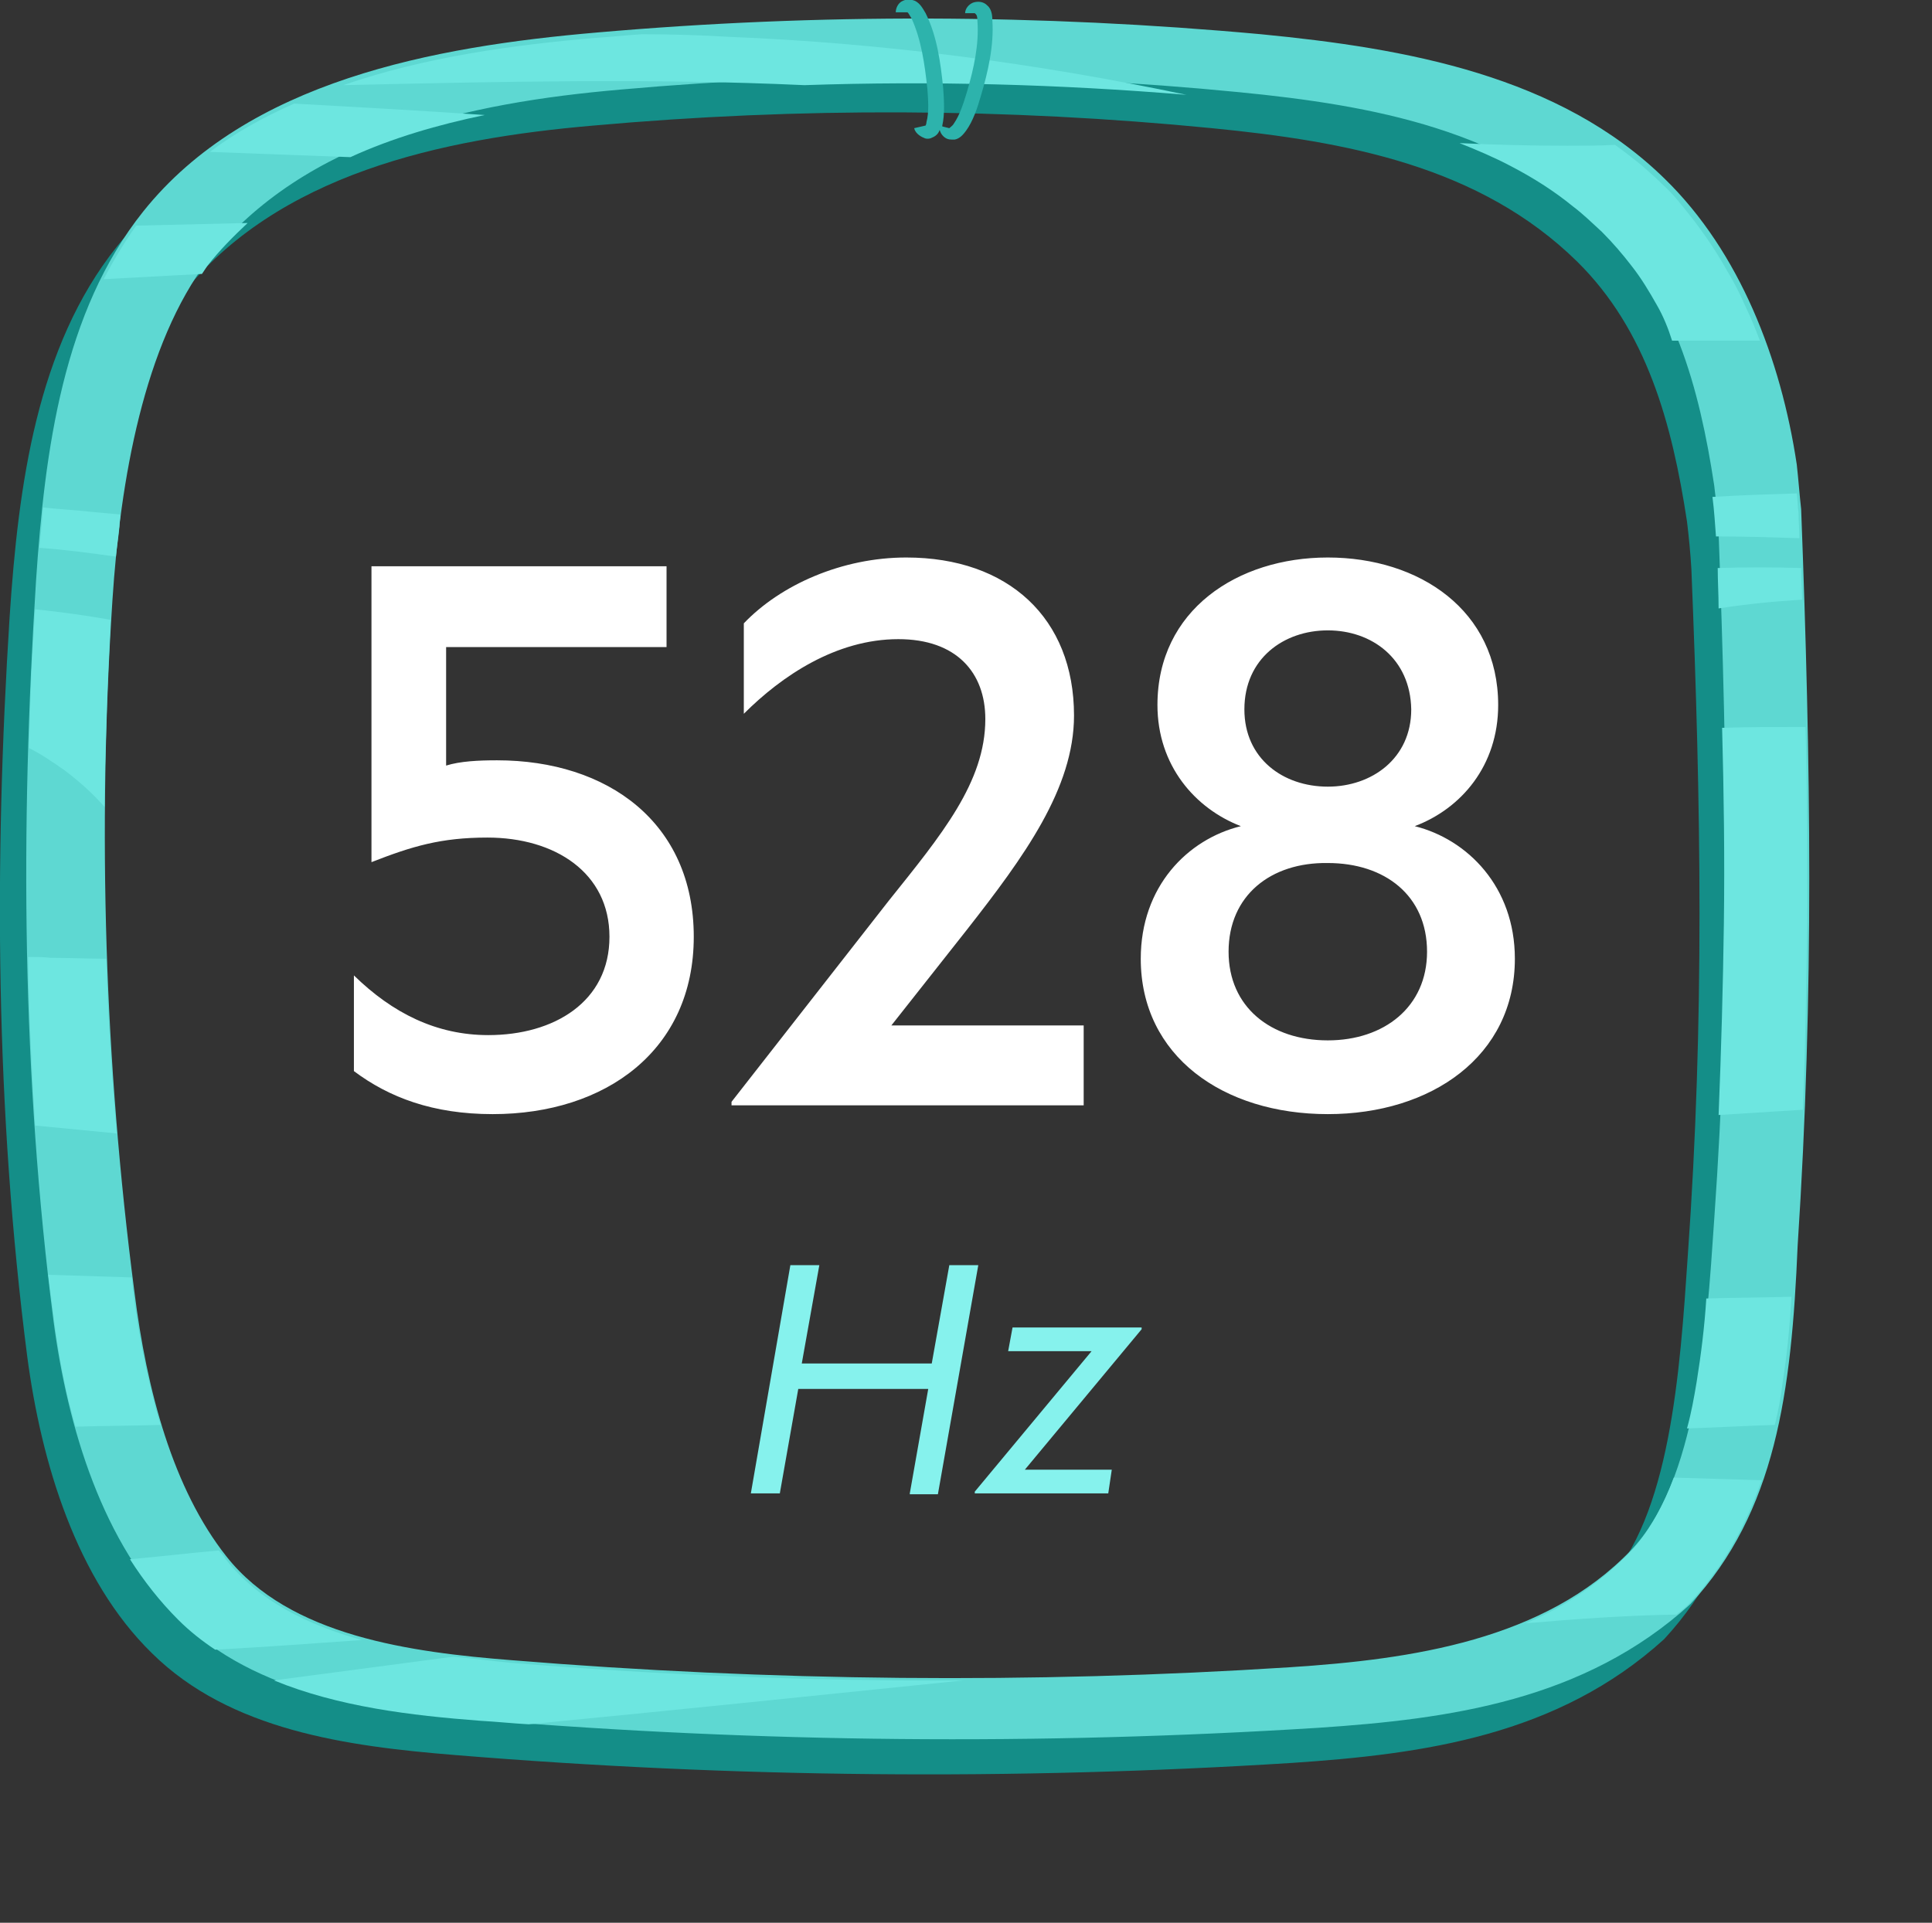
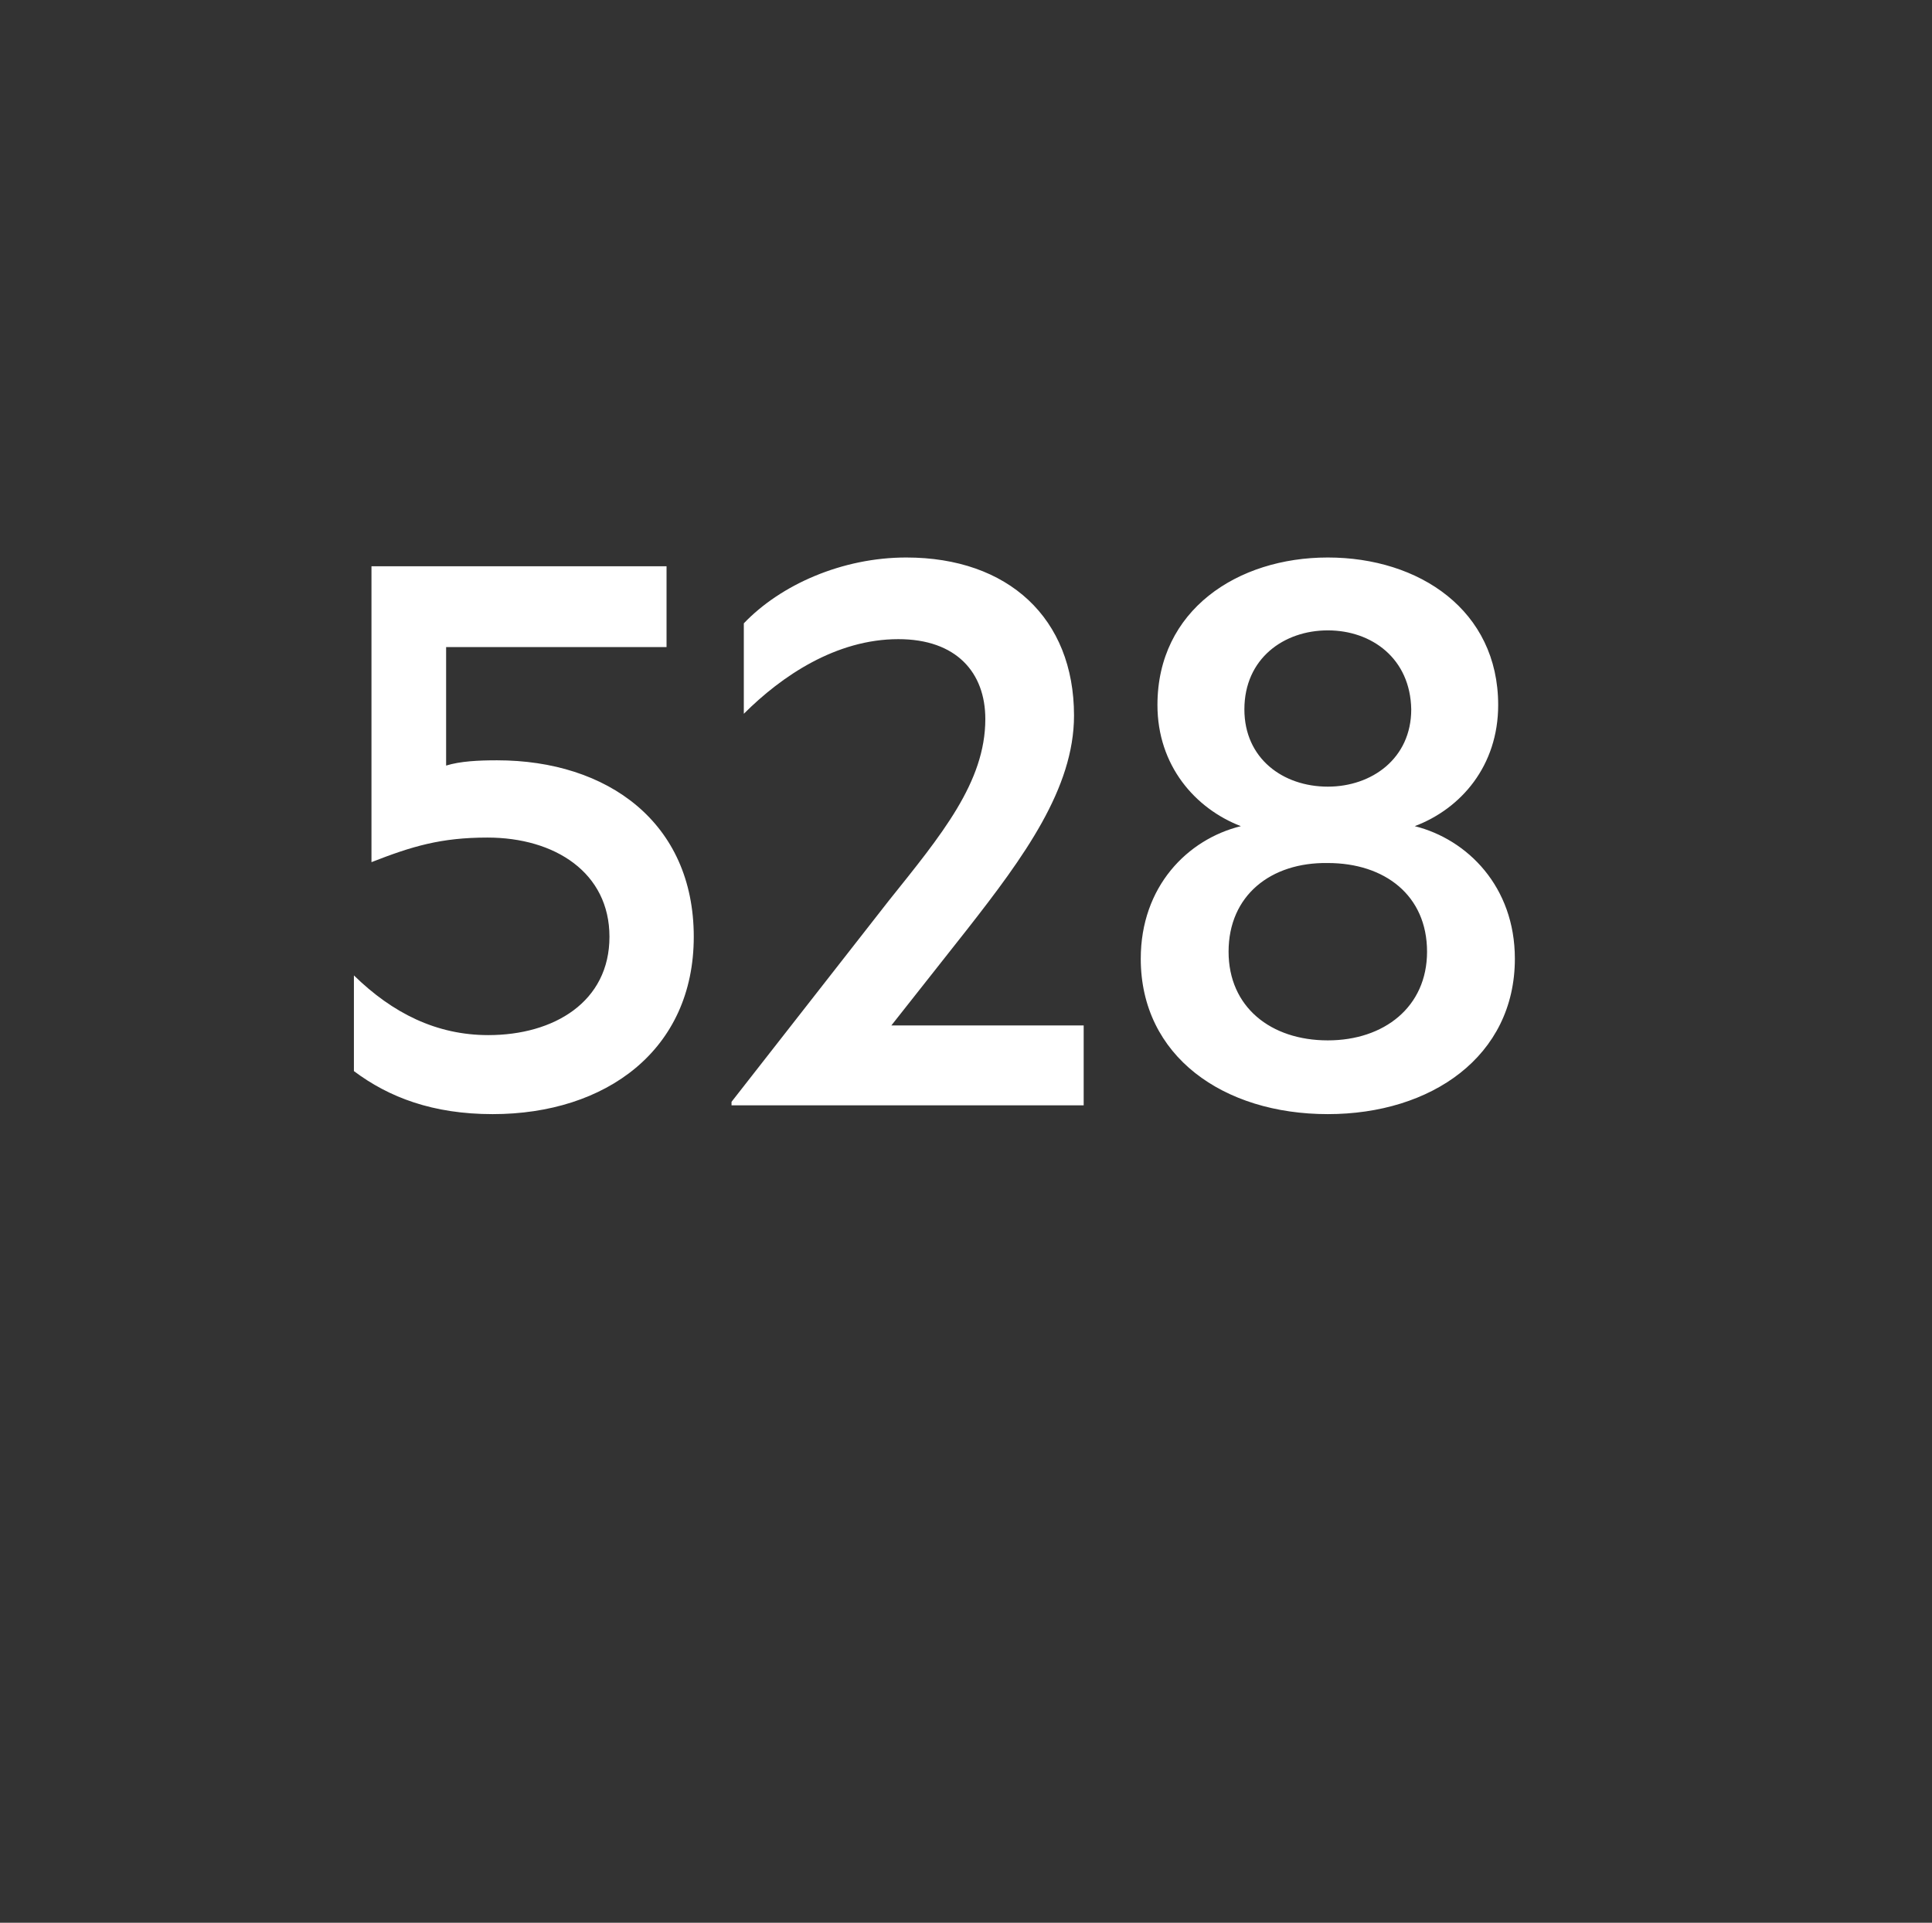
<svg xmlns="http://www.w3.org/2000/svg" version="1.1" id="Layer_1" x="0px" y="0px" viewBox="0 0 220 219" enable-background="new 0 0 220 219" xml:space="preserve">
  <rect x="0" y="0" width="220" height="219" fill="#333333" stroke="none" />
  <g id="solphegio">
    <g id="_normal">
-       <path id="Shape-15-copy_1_" fill="#148E88" d="M202.1,62L202.1,62c-0.2-1.8-0.3-3.3-0.5-5.1c-1.8-12-6.5-24.2-15-32.5    C174.7,12.7,157.2,9.6,140.7,8C115.5,5.6,90.2,5.5,65,7.7c-18.6,1.6-39.8,5.5-51.7,20.4C4.2,39.5,2.1,55.2,1.1,70.2    c-1.8,28.2-1.6,56.3,2,84.3c1.6,12.1,5.6,25.4,14.2,33.8c8.9,8.8,22.2,10.6,34.5,11.6c31.7,2.6,63.5,2.9,95.3,0.9    c15-1,30.3-3.1,42.4-14.1c9.7-10.5,11.5-24.1,12.2-40.8C203.6,116.9,203.2,91.1,202.1,62z M192.2,142.9c-0.9,13.4-2,29.9-9.5,37.7    c-9.8,10.2-24.9,12.4-38.8,13.3c-29.5,1.9-59.2,1.6-88.6-0.8c-11.4-0.9-25.3-2.7-32.5-11.8c-6.1-7.7-9.1-18.9-10.5-30.2    c-3.5-26-4.3-52.4-2.6-78.6c0.9-13.8,3.6-29.2,10.9-38.8c11-13.9,29.6-17.9,47-19.4c23.4-2.1,47-2,70.4,0.3    c15.3,1.5,30.5,4.3,41.6,15.2c7.9,7.8,10.8,18.4,12.5,29.6c0.2,1.6,0.4,3.7,0.5,5.4l0,0C193.7,91.9,194.1,116.1,192.2,142.9z" />
-       <path id="Shape-15_1_" fill="#5ED8D2" d="M205.1,58L205.1,58c-0.2-1.8-0.3-3.3-0.5-5.1c-1.8-12-6.5-24.2-15-32.5    c-12-11.8-29.5-14.9-46-16.5C118.5,1.6,93.2,1.5,68,3.7C49.4,5.3,28.2,9.2,16.3,24.1C7.2,35.5,5.1,51.2,4.1,66.2    c-1.8,28.2-1.6,56.3,2,84.3c1.6,12.1,5.6,25.4,14.2,33.8c8.9,8.8,22.2,10.6,34.5,11.6c31.7,2.6,63.5,2.9,95.3,0.9    c15-1,30.3-3.1,42.4-14.1c9.7-10.5,11.5-24.1,12.2-40.8C206.6,112.9,206.2,87.1,205.1,58z M195.2,138.9c-0.9,13.4-2,29.9-9.5,37.7    c-9.8,10.2-24.9,12.4-38.8,13.3c-29.5,1.9-59.2,1.6-88.6-0.8c-11.4-0.9-25.3-2.7-32.5-11.8c-6.1-7.7-9.1-18.9-10.5-30.2    c-3.4-26.1-4.2-52.5-2.5-78.7c0.9-13.8,3.6-29.2,10.9-38.8c11-13.9,29.6-17.9,47-19.4c23.4-2.1,47-2,70.4,0.3    c15.3,1.5,30.5,4.3,41.6,15.2c7.9,7.8,10.8,18.4,12.5,29.6c0.2,1.6,0.4,3.7,0.5,5.4l0,0C196.7,87.9,197.1,112.1,195.2,138.9z" />
-       <path id="Shape-16_1_" fill="#6DE6E0" d="M205.3,126.4c-3.2,0.2-6.4,0.4-9.6,0.6c0.3-7.4,0.5-14.6,0.6-21.8    c0.1-7.4,0-14.8-0.2-22.3c3.2-0.1,6.3-0.1,9.5-0.1c0.2,7.3,0.2,14.5,0.2,21.7C205.7,111.7,205.6,118.9,205.3,126.4z M195.6,64.7    c3.2-0.1,6.3-0.1,9.5,0c0,1.2,0.1,2.4,0.1,3.6c-3.2,0.2-6.3,0.5-9.5,1C195.7,67.7,195.6,66.2,195.6,64.7z M195,56.6    c3.2-0.2,6.4-0.3,9.6-0.4c0.1,0.7,0.1,1.5,0.2,2.2l0,0c0,1,0.1,1.9,0.1,2.9c-3.2-0.1-6.3-0.2-9.5-0.2    C195.3,59.8,195.2,58.1,195,56.6z M188.7,34.8c-0.9-1.6-1.8-3.1-2.9-4.5c-1-1.3-2.1-2.6-3.4-3.9c-1.1-1-2.1-2-3.3-2.9    c-2.2-1.8-4.6-3.3-7.1-4.6c-1.9-1-3.8-1.8-5.8-2.6c4.1,0.2,8.2,0.3,12.3,0.3c1.8,0,3.6,0,5.4-0.1c1,0.7,2,1.5,3,2.3    c0.8,0.7,1.6,1.4,2.3,2.1c0.9,0.8,1.7,1.7,2.4,2.6c1.9,2.3,3.6,4.7,5.1,7.4c0.8,1.3,1.5,2.7,2.1,4.1c0.6,1.2,1.1,2.5,1.6,3.8    c-3.3,0-6.6,0-10,0C190,37.5,189.4,36,188.7,34.8z M91.6,9.7c-17.4-0.8-34.9-0.4-52.5,0C48.3,6.5,58.5,5.1,68,4.3    c1.7-0.1,3.4-0.3,5.1-0.4c3.3,0,6.7,0.1,10,0.3c17.5,0.7,34.9,3,52,6.6C120.6,9.6,106.1,9.2,91.6,9.7z M39.9,17.9    c-5.3-0.2-10.7-0.4-16-0.6c2.9-2.2,6.2-4,9.6-5.5c7.2,0.4,14.5,0.8,21.7,1.3C49.9,14.2,44.7,15.7,39.9,17.9z M23.6,30.3    c-0.2,0.3-0.4,0.6-0.6,0.9c-3.7,0.2-7.5,0.4-11.2,0.6c1.1-2.1,2.3-4.1,3.7-6.1c4.2-0.1,8.5-0.2,12.7-0.3    C26.6,26.9,25,28.5,23.6,30.3z M13.6,60c-0.1,1.1-0.3,2.3-0.4,3.4c-2.9-0.4-5.8-0.8-8.7-1c0.1-1.1,0.2-2.1,0.3-3.2    c0-0.5,0.1-0.9,0.1-1.4c1.8,0.2,3.7,0.3,5.5,0.5c1.1,0.1,2.2,0.2,3.3,0.3C13.7,59.1,13.6,59.5,13.6,60z M12.1,82.9    c-0.1,3-0.2,6-0.2,9c-1.4-1.6-3-3-4.6-4.2c-1.3-0.9-2.6-1.8-4-2.5c0.1-2.2,0.1-4.4,0.2-6.6c0.1-3,0.3-6.1,0.5-9.2    c2.9,0.3,5.8,0.7,8.6,1.2C12.4,74.8,12.2,78.9,12.1,82.9z M12.1,109.2c0.2,6.6,0.6,13.3,1.2,19.9c-3.1-0.3-6.2-0.6-9.3-0.9    c-0.4-6.4-0.7-12.8-0.8-19.2c0.9,0,1.8,0,2.6,0.1C7.9,109.1,10,109.2,12.1,109.2z M15.2,147.4c0.5,4.1,1.3,8.2,2.3,12.1    c0.2,0.9,0.5,1.9,0.8,2.8c-3.2,0.1-6.5,0.1-9.7,0.2c-0.3-1-0.5-2-0.8-3c-0.7-3-1.2-5.9-1.6-8.8c-0.2-1.8-0.5-3.7-0.7-5.5    c3.2,0.1,6.3,0.2,9.5,0.3C15.1,146.2,15.1,146.8,15.2,147.4z M25.7,177.6c3.8,4.8,9.4,7.5,15.5,9.2c-5.6,0.4-11.1,0.8-16.7,1.1    c-1.5-1-2.9-2.1-4.2-3.4c-2.1-2.1-3.9-4.4-5.5-6.9c3.4-0.3,6.7-0.7,10.1-1C25.2,176.9,25.5,177.2,25.7,177.6z M58.2,189.4    c17.1,1.4,34.3,2.1,51.5,2c-16.5,1.7-33,3.4-49.5,5c-1.8-0.1-3.7-0.3-5.5-0.4c-7.9-0.6-16.2-1.6-23.5-4.6    c6.8-0.9,13.6-1.8,20.4-2.7C53.9,188.9,56.1,189.2,58.2,189.4z M185.5,176.9c0.2-0.2,0.3-0.3,0.5-0.5c1.9-2.2,3.4-4.9,4.6-8.1    c3.3,0.1,6.6,0.2,10,0.3c-1.2,3.4-2.7,6.6-4.7,9.6c-1.1,1.6-2.2,3-3.6,4.5c-0.4,0.4-0.9,0.8-1.4,1.2c-5.7,0.1-11.5,0.5-17.2,1    c4.1-1.7,7.8-4.1,11-7.2C185,177.4,185.3,177.2,185.5,176.9z M193.2,157.4c0.5-3.1,0.9-6.3,1.1-9.5c3.2-0.1,6.5-0.1,9.7-0.2    c-0.2,3.4-0.5,6.6-1,9.7c-0.2,1.7-0.5,3.3-0.9,4.9c-3.3,0.1-6.7,0.3-10,0.4C192.6,160.9,192.9,159.2,193.2,157.4z" />
-       <path id="rope" fill="#2DB3AC" d="M111.7,10.9c-0.4,1.4-0.9,2.9-1.7,4c-0.3,0.4-0.7,0.9-1.3,1c-0.1,0-0.2,0-0.3,0    c-0.4,0-0.7-0.1-1-0.4c-0.2-0.2-0.3-0.4-0.4-0.7c-0.1,0.3-0.3,0.6-0.7,0.8c-0.2,0.1-0.4,0.2-0.6,0.2s-0.3,0-0.5-0.1    c-0.5-0.2-1-0.6-1.1-1.1l1.3-0.3c0,0,0.1-0.2,0.1-0.4c0.3-1.1,0.2-2.5,0.1-3.8c-0.3-2.8-0.7-5.6-1.8-8c-0.3-0.5-0.4-0.7-0.5-0.7    H102c0-0.5,0.3-1.1,0.8-1.3c0.4-0.2,0.9-0.2,1.4,0c0.6,0.3,0.9,0.9,1.2,1.4c1.3,2.6,1.7,5.6,2,8.5c0.1,1.4,0.2,3-0.1,4.3    c0,0,0,0,0,0.1l0.8,0.2c0.1-0.1,0.4-0.3,0.5-0.5c0.7-1,1.1-2.3,1.5-3.6c0.8-2.7,1.4-5.5,1.2-8.1c0-0.6-0.1-0.7-0.2-0.8L111,1.5    h-1.1c0-0.5,0.4-1,0.9-1.2c0.6-0.2,1.2-0.1,1.6,0.3c0.5,0.4,0.6,1.1,0.6,1.7C113.2,5.2,112.5,8.2,111.7,10.9z" />
-       <path id="hz_1_" fill="#86F2ED" d="M116.7,167.4h9.9l-0.4,2.7H111v-0.2l13.3-16h-9.5l0.5-2.7H130v0.2L116.7,167.4z M103.6,170.1    l2.1-11.9H90.9l-2.1,11.9h-3.3l4.5-26h3.3l-2,11.2h14.8l2-11.2h3.3l-4.6,26.1h-3.2V170.1z" />
-     </g>
+       </g>
    <path id="_x35_28hz" fill="#FFFFFF" d="M161.1,94.1c6,1.5,11.4,6.9,11.4,15.1c0,11.1-9.5,17.7-21.3,17.7   c-11.9,0-21.3-6.6-21.3-17.7c0-8.2,5.3-13.6,11.4-15.1c-5.2-2-9.5-6.9-9.5-13.8c0-10.8,9.1-16.8,19.4-16.8c10.4,0,19.4,6,19.4,16.8   C170.6,87.2,166.4,92.1,161.1,94.1z M139.9,108.4c0,6.3,4.8,10.1,11.3,10.1c6.4,0,11.3-3.8,11.3-10.1c0-6.4-4.8-10.1-11.3-10.1   C144.7,98.2,139.9,102,139.9,108.4z M151.2,71.8c-5,0-9.5,3.2-9.5,9c0,5.6,4.4,8.8,9.5,8.8c5,0,9.5-3.2,9.5-8.8   C160.6,75,156.2,71.8,151.2,71.8z M83.3,125.5l17.9-22.9c6-7.5,11-13.5,11-20.7c0-5.3-3.3-9.1-9.9-9.1c-7.1,0-13.3,4.2-17.6,8.5V71   c4.2-4.4,11.2-7.5,18.5-7.5c11.6,0,19.1,6.9,19.1,18c0,8.3-5.7,16.1-12.2,24.4l-8.6,10.9h21.9v9.1H83.3V125.5z M56.6,86.6   c12.6,0,22.4,7.1,22.4,20.1c0,12.9-10,20.2-22.9,20.2c-6.8,0-11.8-1.9-15.8-4.9v-10.9c4.4,4.3,9.4,6.8,15.3,6.8   c7.5,0,13.8-3.8,13.8-11.2c0-7.3-6.2-11.3-13.9-11.3c-5.3,0-8.6,1-13.2,2.8V64.5h33.6v9.2H50.8v13.5C52.4,86.7,54.5,86.6,56.6,86.6   z" />
  </g>
</svg>